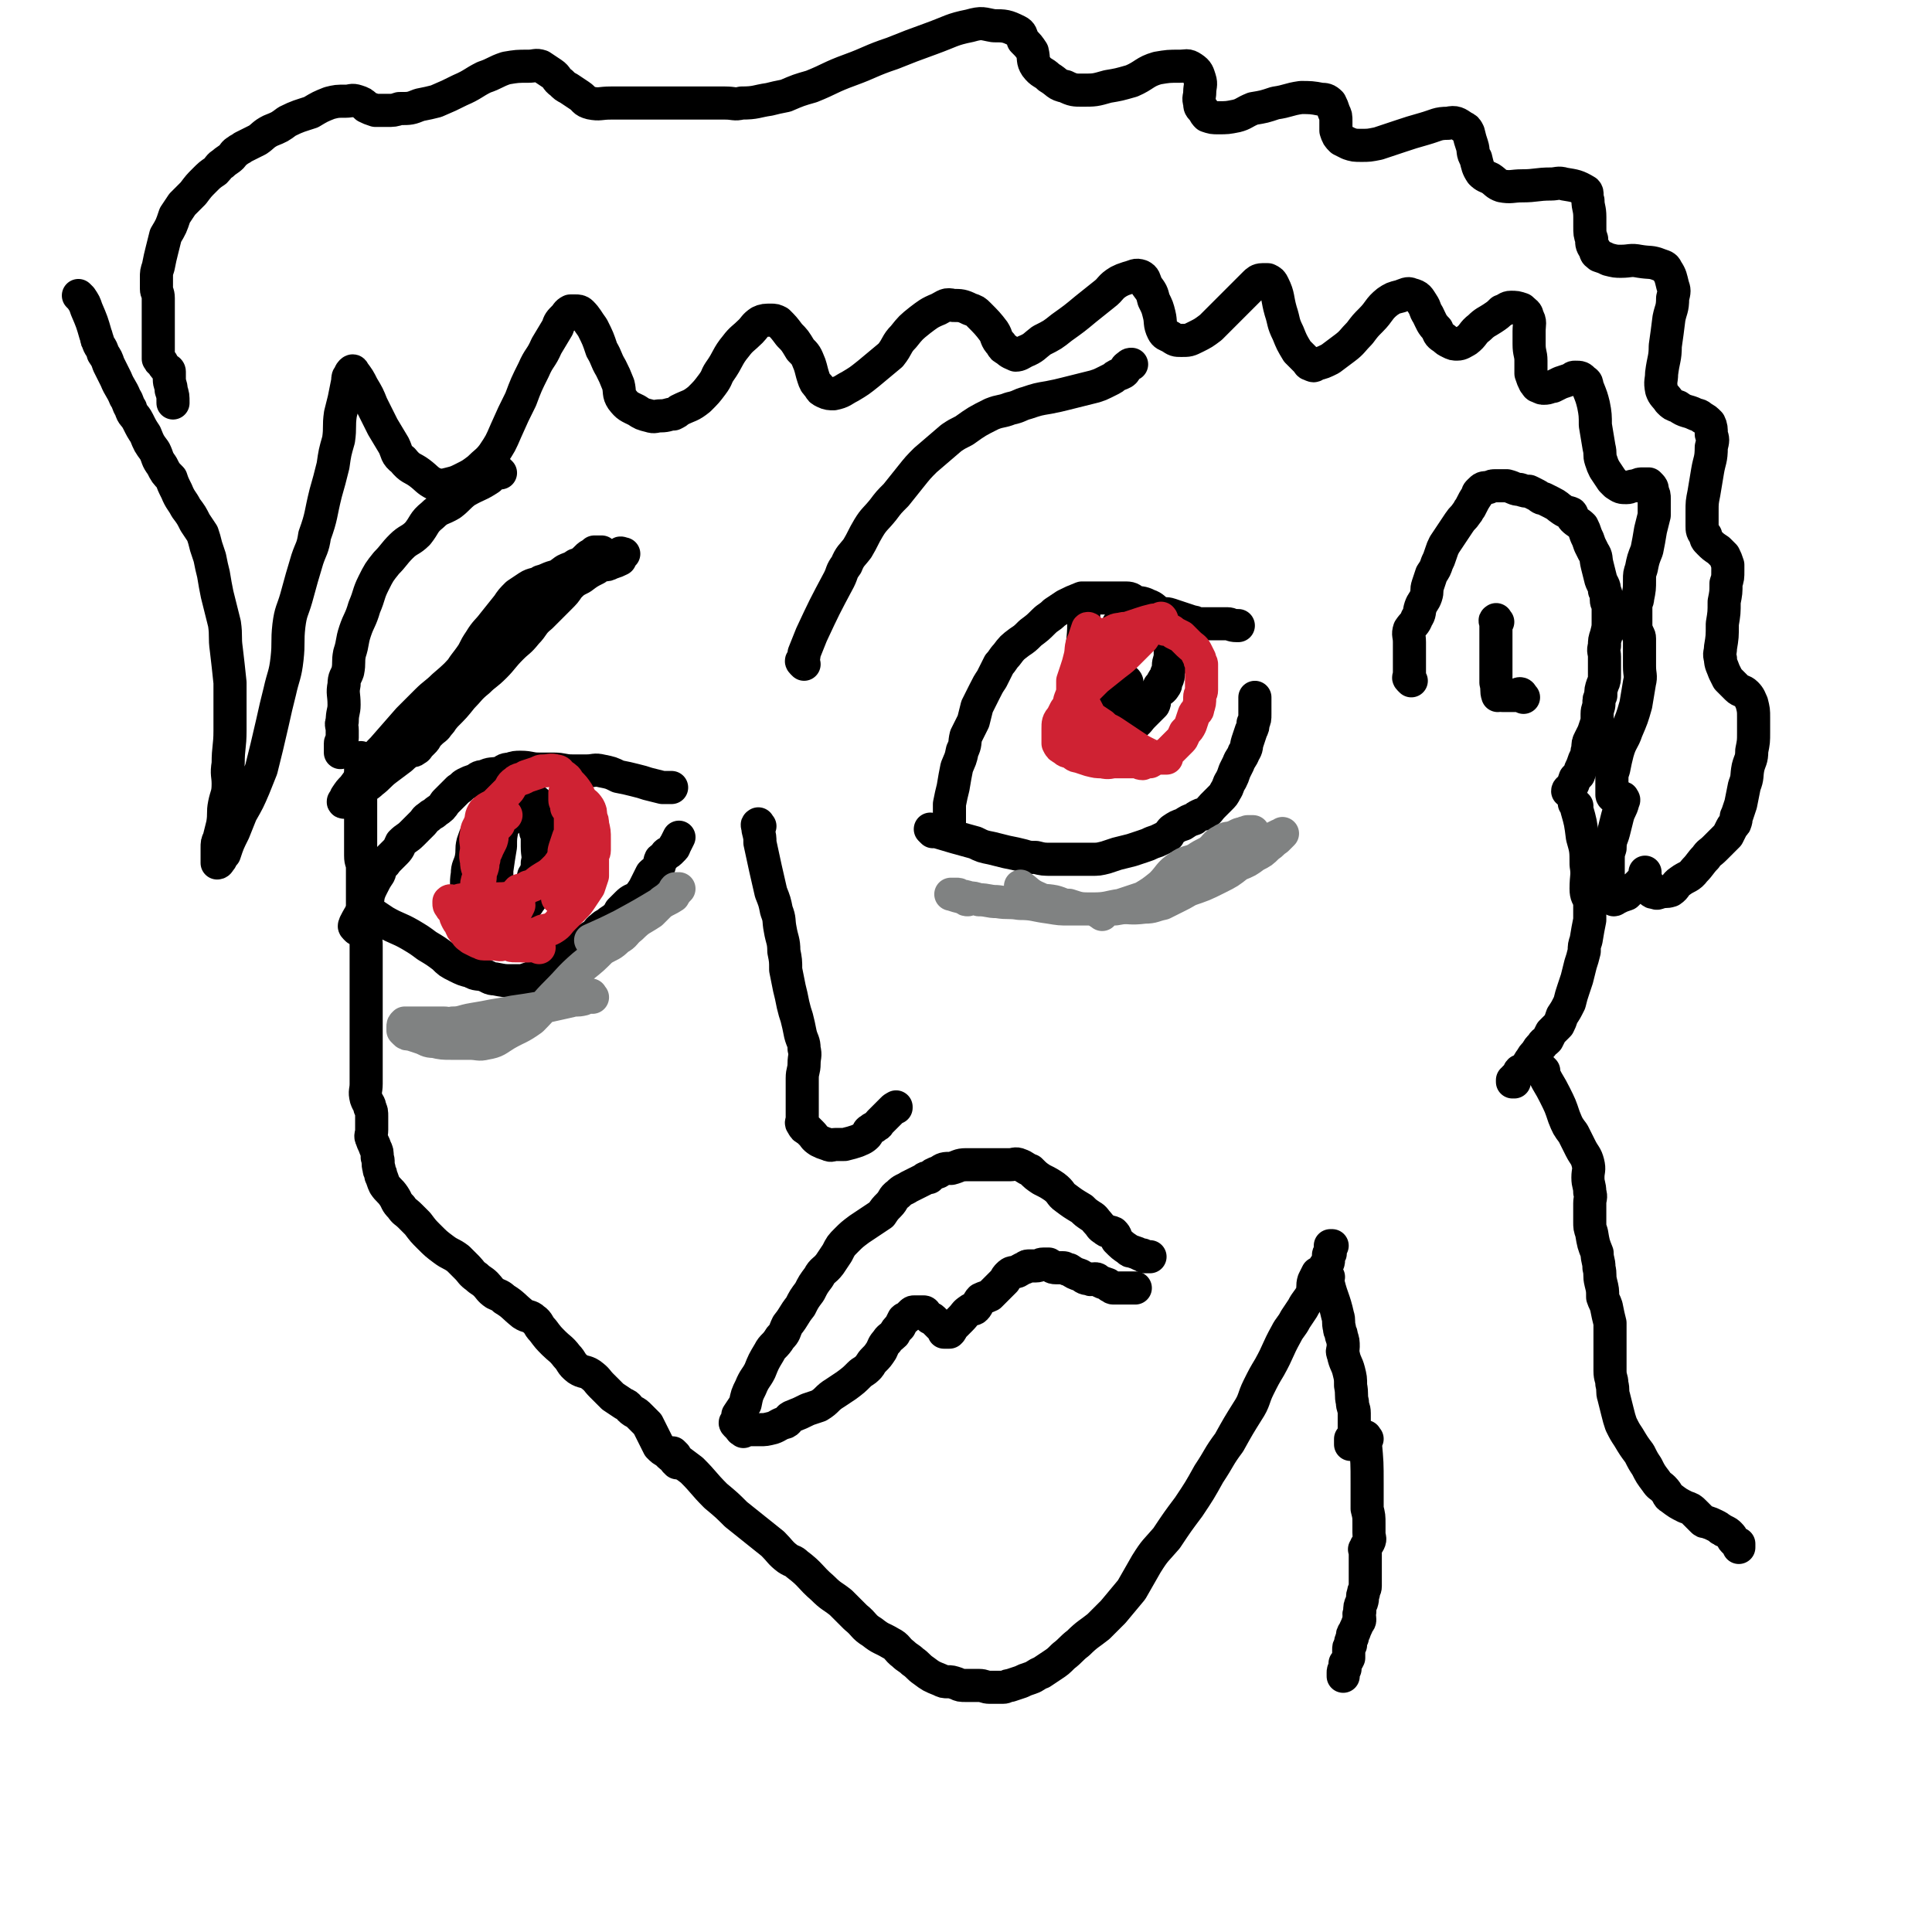
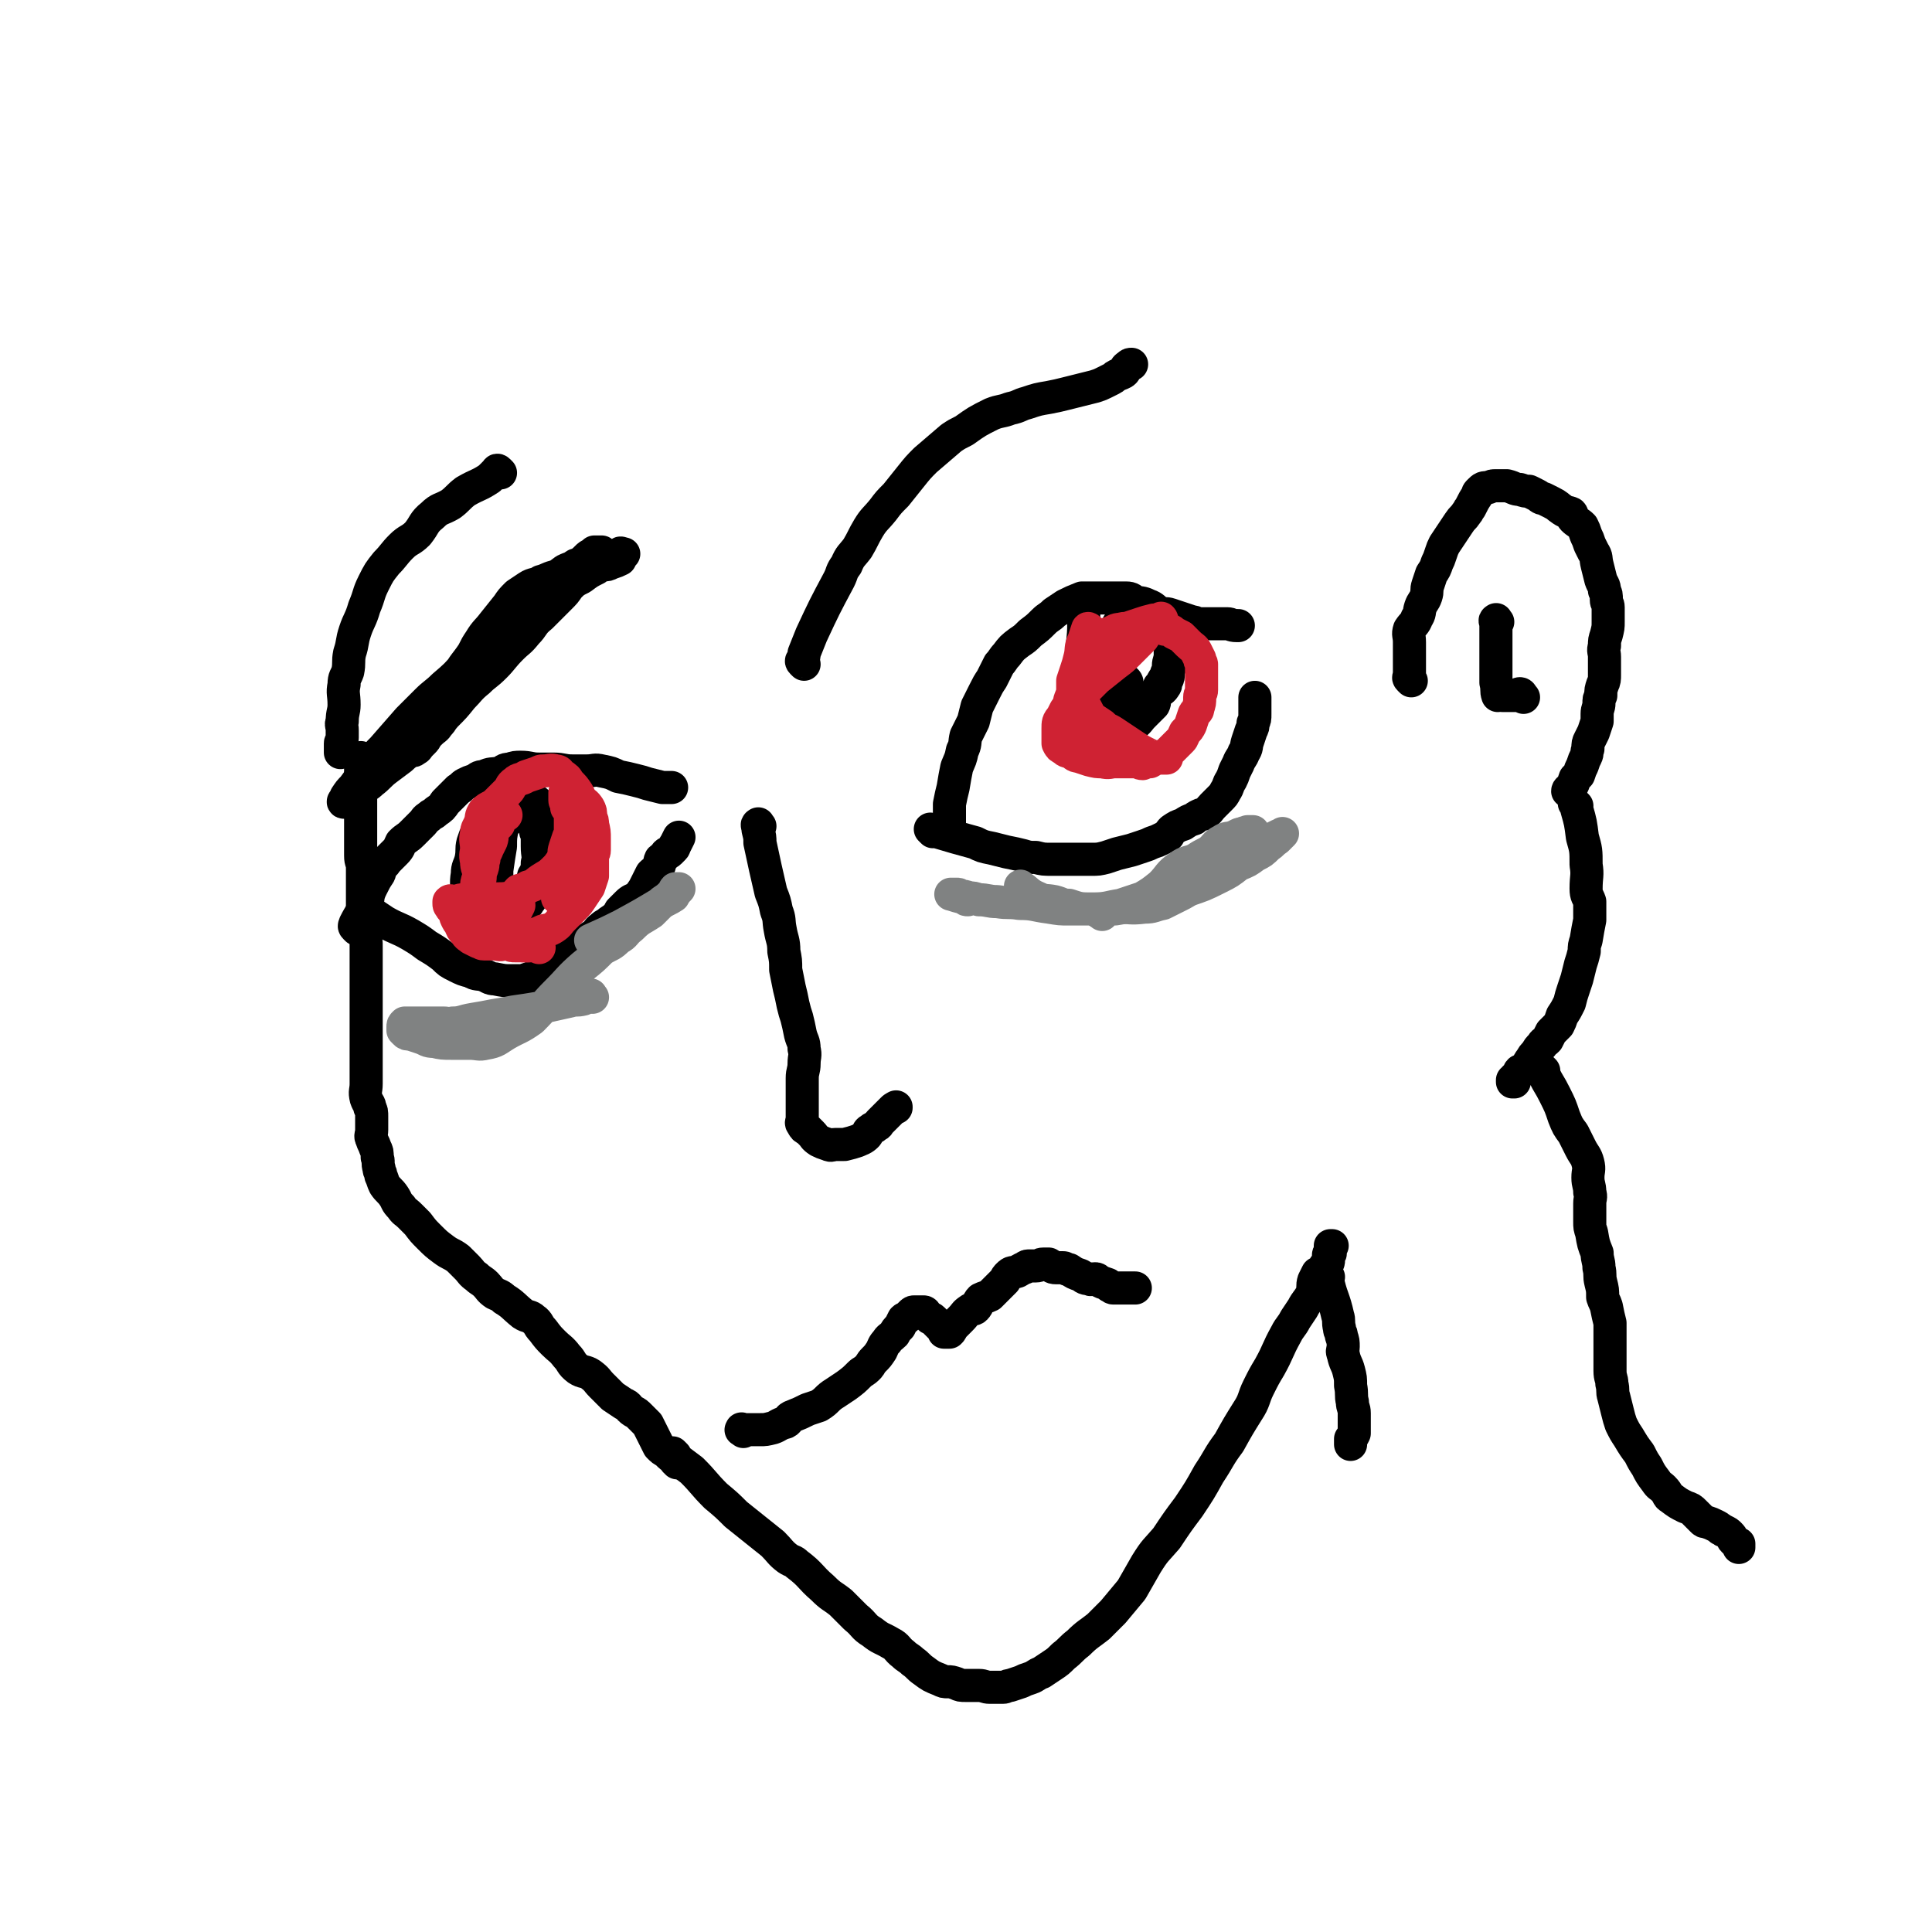
<svg xmlns="http://www.w3.org/2000/svg" viewBox="0 0 1050 1050" version="1.1">
  <g fill="none" stroke="#000000" stroke-width="18" stroke-linecap="round" stroke-linejoin="round">
    <path d="M194,505c-1,-1 -1,-1 -1,-1 -1,-1 0,-1 0,-1 0,-1 0,-1 0,-1 3,-6 4,-6 6,-12 1,-1 1,-1 1,-3 1,-3 1,-3 2,-5 2,-4 2,-4 4,-7 1,-2 0,-2 1,-4 1,-1 2,-1 3,-3 3,-3 3,-3 5,-5 2,-2 2,-3 3,-5 3,-3 3,-2 6,-5 3,-3 3,-3 6,-6 1,-1 1,-2 3,-3 2,-2 2,-1 4,-3 3,-2 3,-2 5,-5 2,-2 2,-2 3,-3 2,-2 2,-2 4,-4 2,-1 2,-2 4,-3 2,-1 2,-1 5,-2 2,-1 2,-2 5,-2 4,-2 4,-1 9,-2 2,-1 2,-2 5,-2 3,-1 3,-1 6,-1 5,0 5,1 10,1 4,0 4,0 8,0 5,0 5,1 10,1 4,0 4,0 8,0 4,0 4,-1 8,0 5,1 5,1 9,3 5,1 5,1 9,2 4,1 4,1 7,2 4,1 4,1 8,2 2,0 2,0 5,0 0,0 0,0 0,0 " />
    <path d="M203,497c-1,-1 -2,-2 -1,-1 0,0 0,0 1,1 3,2 3,2 6,4 7,4 7,3 14,7 5,3 5,3 9,6 5,3 5,3 9,6 3,3 3,3 7,5 4,2 4,2 8,3 3,2 4,1 7,2 3,1 3,2 6,2 5,1 5,1 9,1 3,0 3,0 6,0 3,-1 3,-1 6,-2 2,-2 2,-2 4,-3 1,-1 1,-1 2,-1 3,-2 3,-2 6,-4 2,-2 3,-2 5,-4 2,-1 1,-1 3,-3 1,-1 1,-1 3,-2 2,-1 2,-1 4,-2 3,-2 3,-2 6,-4 2,-1 1,-2 4,-4 1,-1 1,-1 3,-2 2,-2 3,-2 4,-3 2,-2 2,-2 3,-4 2,-2 2,-2 4,-4 2,-2 3,-2 5,-3 2,-2 2,-2 4,-5 1,-2 1,-2 2,-4 1,-2 1,-2 2,-4 2,-2 2,-1 4,-4 1,-1 0,-2 1,-4 1,-1 2,-1 3,-3 1,-1 1,0 2,-1 1,-1 1,-1 2,-2 1,-1 0,-1 1,-2 1,-2 1,-2 2,-4 " />
    <path d="M292,483c-1,-1 -1,-1 -1,-1 -1,-1 0,-1 0,-1 0,-1 0,-1 0,-3 0,-3 0,-3 1,-7 1,-3 0,-3 1,-6 1,-3 2,-3 2,-6 1,-2 0,-2 0,-4 0,-2 1,-2 1,-5 0,-2 0,-2 0,-4 0,-2 1,-2 0,-4 -1,-1 -1,-1 -2,-3 -1,-1 -2,-1 -2,-2 0,-1 0,-1 0,-1 -1,-1 -1,0 -2,-1 -1,0 -1,0 -2,-1 -1,-1 -1,-1 -2,-1 -1,0 -1,0 -2,0 -2,0 -2,0 -4,0 -2,0 -2,0 -4,0 -1,0 -1,1 -3,1 -2,1 -2,1 -4,2 -2,2 -2,2 -4,5 -2,3 -2,3 -3,6 -3,6 -3,5 -5,11 -1,4 0,4 -1,9 -1,4 -2,4 -2,8 -1,6 0,6 0,11 0,4 0,4 1,8 1,2 1,3 2,5 1,2 2,2 3,3 1,1 2,1 3,2 2,0 2,-1 3,-1 2,0 2,0 3,0 3,-1 3,-1 5,-2 3,-2 3,-3 5,-5 2,-2 2,-1 4,-4 2,-3 2,-3 3,-7 2,-4 3,-4 4,-9 2,-3 2,-3 2,-7 1,-4 0,-4 0,-9 0,-2 0,-2 0,-5 0,-2 -1,-2 -1,-4 0,-2 0,-2 -1,-4 -1,-3 -1,-3 -1,-5 -1,-2 0,-2 -1,-4 0,-1 -1,-1 -1,-1 -1,-1 -1,-2 -2,-2 -1,-1 -1,-1 -2,-1 -2,0 -2,0 -3,1 -2,2 -2,2 -2,5 -1,2 0,2 -1,4 -1,3 -3,3 -4,6 -1,5 -1,5 -1,10 -1,6 -1,6 -2,13 0,4 0,4 0,9 1,3 1,3 2,6 1,2 1,2 2,4 1,2 1,2 2,4 1,1 0,1 1,1 1,1 1,0 2,0 2,-1 2,-1 4,-2 2,-2 2,-2 4,-4 1,-2 2,-2 2,-4 2,-3 2,-3 2,-6 1,-2 1,-2 1,-5 0,-3 1,-3 1,-6 0,-3 0,-3 0,-7 0,-3 0,-3 0,-6 0,-2 0,-2 0,-5 0,-2 0,-2 -1,-4 -1,-1 -1,-1 -2,-3 -1,-1 -1,-1 -1,-1 -2,-1 -2,-1 -3,-2 -1,-1 -1,-2 -2,-2 -2,0 -2,0 -3,0 " />
    <path d="M517,452c-1,-1 -1,-1 -1,-1 -1,-1 0,-1 0,-1 0,-2 0,-2 0,-4 0,-5 0,-5 0,-9 1,-5 1,-5 2,-9 1,-6 1,-6 2,-11 2,-5 2,-4 3,-9 2,-4 1,-4 2,-8 2,-4 2,-4 4,-8 1,-4 1,-4 2,-8 2,-4 2,-4 4,-8 2,-4 2,-4 4,-7 2,-4 2,-4 4,-8 2,-2 2,-3 4,-5 3,-4 3,-4 7,-7 3,-2 3,-2 6,-5 4,-3 4,-3 7,-6 3,-3 3,-2 6,-5 3,-2 3,-2 6,-4 4,-2 4,-2 9,-4 2,0 3,0 5,0 3,0 3,0 6,0 4,0 4,0 8,0 2,0 2,0 5,0 3,0 3,1 5,2 3,1 3,0 7,2 3,1 3,2 6,4 3,1 3,0 6,1 3,1 3,1 6,2 3,1 3,1 6,2 2,0 2,1 4,1 3,0 3,0 5,0 3,0 3,0 5,0 3,0 3,0 5,0 2,0 2,1 5,1 0,0 0,0 1,0 0,0 0,0 0,0 " />
    <path d="M507,452c-1,-1 -2,-2 -1,-1 0,0 1,0 3,1 10,3 10,3 21,6 4,2 4,2 9,3 4,1 4,1 8,2 5,1 5,1 9,2 3,1 4,1 7,1 4,1 4,1 9,1 3,0 3,0 7,0 4,0 4,0 8,0 3,0 3,0 6,0 4,0 4,0 8,-1 3,-1 3,-1 6,-2 4,-1 4,-1 8,-2 3,-1 3,-1 6,-2 3,-1 3,-1 5,-2 3,-1 3,-1 5,-2 2,-1 2,-1 4,-2 1,-2 1,-2 2,-3 3,-2 3,-2 6,-3 3,-2 3,-2 6,-3 1,-1 1,-1 3,-2 2,-1 2,0 3,-1 2,-1 2,-2 4,-4 2,-2 2,-2 4,-4 2,-2 2,-2 3,-4 2,-3 1,-3 3,-6 1,-2 1,-2 2,-5 1,-2 1,-2 2,-4 1,-3 2,-3 3,-6 2,-3 1,-3 2,-6 1,-3 1,-3 2,-6 1,-2 1,-2 1,-4 1,-2 1,-2 1,-5 0,-2 0,-2 0,-4 0,-2 0,-2 0,-4 0,0 0,0 0,-1 " />
    <path d="M591,327c-1,-1 -1,-2 -1,-1 -1,0 -1,0 -1,1 0,6 0,6 0,12 0,9 -1,9 -1,18 0,4 1,4 1,9 0,4 0,4 1,7 1,5 1,5 1,9 1,3 0,3 1,6 1,2 1,3 3,5 1,2 1,2 4,4 1,1 2,0 4,1 1,1 1,2 2,2 2,0 2,-1 3,-2 3,-2 3,-1 5,-2 2,-1 2,-1 3,-2 3,-2 3,-3 5,-5 1,-1 1,-1 2,-2 2,-2 2,-2 4,-4 1,-2 0,-2 1,-5 1,-2 1,-2 2,-5 1,-1 1,-1 2,-3 1,-2 2,-1 2,-4 1,-2 1,-2 1,-4 0,-3 1,-3 1,-6 0,-2 0,-2 0,-4 0,-2 0,-2 0,-5 0,-1 0,-1 0,-3 0,-1 0,-1 -1,-2 0,-1 0,-1 -1,-2 -1,-1 -1,-1 -1,-2 -1,-1 -1,-1 -2,-2 -1,-1 -1,-1 -2,-2 -1,-1 -1,-1 -2,-2 -1,0 -1,0 -2,0 -2,0 -2,0 -3,0 -2,0 -2,0 -4,0 -2,0 -2,0 -4,1 -1,1 -1,1 -2,2 -2,2 -2,2 -4,4 -1,1 0,1 -1,3 -1,3 -1,3 -2,5 -1,3 -1,3 -2,6 -2,2 -2,2 -4,5 -1,1 -1,1 -1,4 -1,2 -1,2 -1,4 0,2 1,2 2,4 2,3 2,3 3,6 1,2 1,2 2,4 1,1 2,1 3,2 2,1 2,1 5,2 1,1 1,1 3,1 2,0 2,0 5,-1 1,-1 1,-1 2,-2 2,-1 3,-1 5,-3 1,-1 1,-1 3,-3 1,-1 2,-1 3,-3 1,-1 0,-1 1,-3 1,-2 1,-2 1,-5 1,-3 1,-3 1,-5 1,-2 1,-2 1,-5 0,-2 0,-2 0,-4 0,-2 0,-3 0,-5 0,-2 -1,-2 -1,-4 -1,-1 -1,-1 -1,-3 -1,-1 -1,-1 -2,-2 -1,-1 -1,-2 -2,-2 -1,-1 -1,0 -2,0 -1,0 -1,0 -2,0 -2,0 -2,0 -3,0 -2,0 -2,0 -3,0 -3,1 -3,1 -4,2 -2,1 -1,1 -2,2 -2,3 -3,2 -5,5 -2,2 -2,2 -3,4 -2,4 -1,4 -1,7 -1,2 -1,2 -1,4 0,2 0,2 0,3 0,3 0,3 0,5 0,1 0,1 0,2 0,1 0,2 0,2 0,1 1,0 2,0 0,0 0,0 1,0 0,0 0,0 1,0 2,0 2,0 3,0 1,0 0,-1 0,-1 " />
    <path d="M272,257c-1,-1 -1,-1 -1,-1 -1,-1 -1,0 -1,0 -2,2 -2,2 -4,4 -6,4 -6,3 -13,7 -4,3 -4,4 -8,7 -5,3 -6,2 -10,6 -5,4 -4,5 -8,10 -4,4 -5,3 -9,7 -4,4 -4,5 -8,9 -4,5 -4,5 -7,11 -3,6 -2,6 -5,13 -2,7 -3,7 -5,13 -2,6 -1,6 -3,12 -1,5 0,5 -1,10 -1,3 -2,3 -2,7 -1,5 0,5 0,11 0,4 -1,4 -1,9 -1,2 0,2 0,5 0,2 0,2 0,4 0,2 -1,2 -1,3 0,1 0,1 0,2 0,1 0,1 0,2 0,0 0,0 0,1 " />
    <path d="M437,361c-1,-1 -1,-1 -1,-1 -1,-1 0,-1 0,-1 1,-2 1,-2 1,-4 2,-5 2,-5 4,-10 7,-15 7,-15 15,-30 2,-4 1,-4 4,-8 2,-5 3,-5 6,-9 3,-5 3,-6 6,-11 3,-5 4,-5 8,-10 3,-4 3,-4 7,-8 4,-5 4,-5 8,-10 4,-5 4,-5 8,-9 7,-6 7,-6 14,-12 3,-2 3,-2 7,-4 7,-5 7,-5 15,-9 5,-2 5,-1 10,-3 5,-1 5,-2 9,-3 6,-2 6,-2 12,-3 5,-1 5,-1 9,-2 4,-1 4,-1 8,-2 4,-1 4,-1 8,-2 3,-1 3,-1 5,-2 2,-1 2,-1 4,-2 2,-1 1,-1 3,-2 2,-1 3,-1 4,-2 1,-1 0,-2 2,-3 1,-1 1,-1 2,-1 " />
    <path d="M413,449c-1,-1 -1,-2 -1,-1 -1,0 0,1 0,3 1,4 1,4 1,7 3,14 3,14 6,27 2,5 2,5 3,10 2,5 1,5 2,10 1,6 2,6 2,12 1,5 1,5 1,10 1,5 1,5 2,10 1,4 1,4 2,9 1,4 1,4 2,7 1,4 1,4 2,9 1,4 2,4 2,8 1,4 0,4 0,8 0,4 -1,4 -1,8 0,3 0,3 0,6 0,2 0,2 0,5 0,1 0,1 0,2 0,2 0,2 0,4 0,2 0,2 0,4 0,1 0,1 0,1 0,2 -1,2 0,3 1,2 1,2 3,3 1,1 1,1 2,2 2,2 1,2 4,4 2,1 2,1 5,2 2,1 2,0 4,0 3,0 3,0 5,0 4,-1 4,-1 7,-2 2,-1 3,-1 5,-3 1,-1 0,-2 2,-3 1,-1 2,-1 3,-2 2,-1 1,-1 2,-2 2,-2 2,-2 3,-3 1,-1 1,-1 2,-2 1,-1 1,-1 2,-2 1,-1 1,-1 2,-1 0,-1 0,0 0,0 " />
-     <path d="M401,775c-1,-1 -1,-1 -1,-1 -1,-1 0,-1 0,-1 1,-2 1,-2 1,-4 2,-3 2,-3 4,-6 1,-5 1,-5 3,-9 2,-5 3,-5 5,-9 2,-5 2,-5 5,-10 2,-4 3,-3 6,-8 3,-3 2,-3 4,-7 4,-5 3,-5 7,-10 2,-4 2,-4 5,-8 2,-4 2,-4 5,-8 2,-4 3,-3 6,-7 2,-3 2,-3 4,-6 2,-4 2,-4 5,-7 3,-3 3,-3 7,-6 3,-2 3,-2 6,-4 3,-2 3,-2 6,-4 2,-3 2,-3 4,-5 3,-3 2,-4 5,-6 3,-3 3,-2 6,-4 4,-2 4,-2 8,-4 1,-1 1,-1 3,-1 2,-2 2,-2 5,-3 3,-2 3,-2 7,-2 4,-1 4,-2 8,-2 4,0 4,0 8,0 3,0 3,0 5,0 3,0 3,0 6,0 2,0 2,0 5,0 2,0 3,-1 5,0 3,1 3,2 6,3 3,3 3,3 6,5 4,2 4,2 7,4 4,3 3,4 6,6 4,3 4,3 9,6 2,2 2,2 5,4 2,1 2,2 4,4 1,1 1,2 3,3 2,2 3,1 5,2 2,2 1,2 2,4 3,3 3,3 6,5 1,1 1,1 2,1 3,1 3,1 5,2 1,0 1,0 1,0 1,1 1,1 1,1 1,0 1,0 2,0 0,0 0,0 0,0 1,0 1,0 1,0 " />
    <path d="M404,778c-1,-1 -2,-1 -1,-1 0,-1 0,0 1,0 4,0 4,0 9,0 3,0 3,0 7,-1 3,-1 3,-2 7,-3 2,-1 1,-2 3,-3 5,-2 5,-2 9,-4 3,-1 3,-1 6,-2 5,-3 4,-4 9,-7 3,-2 3,-2 6,-4 4,-3 4,-3 7,-6 2,-2 2,-1 5,-4 1,-1 1,-2 3,-4 2,-2 2,-2 4,-5 1,-2 1,-3 3,-5 1,-2 2,-2 4,-4 1,-2 1,-2 3,-4 1,-2 1,-2 2,-4 1,-1 1,0 2,-1 1,-1 1,-1 2,-2 1,-1 1,-1 2,-1 1,0 1,0 1,0 1,0 1,0 2,0 1,0 2,0 2,0 1,0 1,1 1,1 1,1 1,1 2,2 1,1 1,0 2,1 1,1 1,1 2,2 1,1 1,1 2,2 1,1 1,1 2,2 0,1 0,1 0,1 1,0 1,0 2,0 1,0 1,0 1,0 1,-1 1,-1 1,-2 1,-1 1,-1 2,-2 2,-2 2,-2 3,-3 3,-3 2,-3 5,-5 1,-1 2,0 3,-1 2,-2 1,-3 3,-5 2,-1 3,-1 5,-2 3,-3 3,-3 6,-6 1,-1 1,-1 2,-2 1,-2 1,-2 2,-3 2,-2 2,-1 5,-2 2,-1 1,-1 4,-2 1,-1 1,-1 3,-1 2,0 2,0 3,0 2,0 2,-1 4,-1 1,0 1,0 3,0 2,1 1,2 4,2 2,0 2,0 4,0 1,0 1,1 3,1 3,2 3,2 6,3 2,1 2,2 5,2 1,1 1,0 3,0 1,0 1,0 2,1 2,1 2,1 5,2 1,1 1,1 1,1 1,0 1,1 2,1 1,0 1,0 2,0 1,0 1,0 1,0 1,0 1,0 2,0 0,0 0,0 0,0 1,0 1,0 2,0 1,0 1,0 1,0 1,0 1,0 2,0 1,0 2,0 2,0 " />
    <path d="M367,791c-1,-1 -2,-2 -1,-1 0,0 0,2 2,3 4,3 4,3 8,6 7,7 6,7 13,14 6,5 6,5 11,10 5,4 5,4 10,8 5,4 5,4 10,8 4,4 4,5 8,8 3,2 3,1 5,3 8,6 7,7 14,13 5,5 5,4 10,8 4,4 4,4 8,8 5,4 4,5 9,8 5,4 5,3 10,6 4,2 3,3 7,6 2,2 3,2 5,4 3,2 3,3 6,5 4,3 4,3 9,5 2,1 2,1 4,1 2,0 2,0 5,1 2,1 2,1 5,1 3,0 3,0 7,0 3,0 3,1 6,1 3,0 3,0 7,0 2,0 2,-1 4,-1 3,-1 3,-1 6,-2 2,-1 2,-1 5,-2 3,-1 3,-2 6,-3 3,-2 3,-2 6,-4 3,-2 3,-2 6,-5 4,-3 4,-4 8,-7 5,-5 6,-5 11,-9 4,-4 4,-4 8,-8 5,-6 5,-6 10,-12 4,-7 4,-7 8,-14 5,-8 5,-7 11,-14 6,-9 6,-9 12,-17 6,-9 6,-9 11,-18 6,-9 5,-9 11,-17 5,-9 5,-9 10,-17 4,-6 3,-7 6,-13 3,-6 3,-6 6,-11 5,-9 4,-9 9,-18 2,-4 3,-4 5,-8 2,-3 2,-3 4,-6 2,-4 3,-4 5,-8 1,-3 0,-4 1,-7 1,-2 1,-2 2,-4 2,-1 2,-1 3,-2 1,-2 1,-2 2,-3 1,-1 1,-1 1,-2 0,-1 0,-1 0,-2 0,-1 0,-1 0,-1 0,-1 1,0 1,-1 0,-1 0,-1 0,-1 0,-1 0,-1 0,-1 0,-1 0,-1 0,-2 0,0 0,0 1,0 0,0 0,0 0,0 " />
    <path d="M767,370c-1,-1 -1,-1 -1,-1 -1,-1 0,-1 0,-1 0,-3 0,-3 0,-7 0,-6 0,-6 0,-12 0,-4 -1,-4 0,-7 2,-3 3,-3 4,-6 2,-3 1,-3 2,-6 1,-3 2,-3 3,-6 1,-3 0,-3 1,-6 1,-3 1,-3 2,-6 2,-3 2,-3 3,-6 1,-2 1,-2 2,-5 1,-3 1,-3 2,-5 2,-3 2,-3 4,-6 2,-3 2,-3 4,-6 2,-3 2,-2 4,-5 1,-1 1,-2 2,-3 2,-4 2,-4 4,-7 0,-1 0,-1 1,-2 2,-2 2,-2 5,-2 2,-1 2,-1 4,-1 3,0 3,0 6,0 4,1 4,2 7,2 3,1 3,1 5,1 2,1 2,1 4,2 2,1 2,2 4,2 2,1 2,1 4,2 4,2 3,2 6,4 3,2 3,1 5,2 1,1 0,2 1,3 2,2 3,2 5,4 1,2 1,2 2,5 1,2 1,2 2,5 1,2 1,2 2,4 2,3 1,3 2,7 1,4 1,4 2,8 1,3 2,3 2,6 1,2 1,2 1,5 0,2 1,2 1,4 0,4 0,4 0,8 0,3 0,3 -1,7 -1,3 -1,3 -1,6 -1,3 0,3 0,6 0,3 0,3 0,6 0,2 0,2 0,4 0,2 0,3 -1,5 -1,3 -1,3 -1,6 -1,2 -1,2 -1,4 0,3 -1,3 -1,6 0,2 0,2 0,4 -1,3 -1,3 -2,6 -1,2 -1,2 -2,4 -1,2 -1,2 -1,5 -1,2 0,2 -1,4 -1,2 -1,2 -2,5 -1,2 -1,2 -2,5 -1,1 -1,1 -2,2 -1,3 -1,3 -2,5 -1,1 -2,1 -2,2 " />
    <path d="M814,338c-1,-1 -1,-2 -1,-1 -1,0 0,1 0,2 0,4 0,4 0,8 0,3 0,3 0,6 0,5 0,5 0,11 0,2 0,2 0,5 0,1 0,1 0,2 1,4 0,4 1,7 1,0 1,-1 1,-1 1,1 1,1 2,1 1,0 1,0 1,0 1,0 1,0 2,0 1,0 1,0 2,0 1,0 1,0 2,0 1,0 1,-1 2,-1 1,0 1,1 1,1 1,1 1,1 1,1 " />
    <path d="M197,413c-1,-1 -1,-2 -1,-1 -1,1 0,2 0,5 0,4 0,4 0,9 0,3 0,3 0,6 0,4 0,4 0,7 0,4 0,4 0,7 0,5 0,5 0,10 0,4 0,5 0,9 0,4 1,3 1,7 0,4 0,4 0,7 0,3 0,3 0,6 0,3 0,3 0,6 0,4 0,4 0,9 0,4 1,4 1,8 1,3 1,3 1,7 0,3 0,3 0,6 0,3 0,3 0,6 0,5 0,5 0,10 0,4 0,4 0,7 0,4 0,4 0,7 0,3 0,3 0,6 0,3 0,3 0,6 0,4 0,4 0,7 0,3 0,3 0,6 0,4 0,4 0,7 0,3 0,3 0,6 0,4 -1,4 0,8 1,3 2,3 2,5 1,2 1,2 1,5 0,3 0,3 0,7 0,3 -1,3 0,5 1,3 1,2 2,5 1,2 1,2 1,5 1,2 0,3 1,6 0,2 1,2 1,4 1,2 1,3 2,5 2,3 3,3 5,6 2,3 1,3 4,6 2,3 2,2 5,5 2,2 2,2 4,4 3,4 3,4 6,7 4,4 4,4 8,7 4,3 4,2 8,5 2,2 2,2 5,5 2,2 2,3 5,5 2,2 3,2 5,4 2,2 2,3 5,5 2,1 3,1 5,3 5,3 5,4 10,8 3,2 4,1 6,3 3,2 2,3 5,6 3,4 3,4 6,7 3,3 4,3 7,7 3,3 2,4 6,7 3,2 4,1 7,3 4,3 3,3 6,6 3,3 3,3 6,6 3,2 3,2 6,4 3,1 2,2 5,4 2,1 2,1 4,3 2,2 2,2 4,4 1,2 1,2 2,4 1,2 1,2 2,4 1,2 1,2 2,4 2,2 2,2 4,3 1,1 1,1 2,2 1,1 1,0 2,1 1,1 1,1 2,2 0,0 -1,0 -1,0 0,0 1,0 1,0 0,0 0,1 0,1 " />
    <path d="M722,694c-1,-1 -1,-2 -1,-1 -1,0 0,0 0,1 1,2 0,2 1,4 2,8 3,8 5,17 1,3 0,3 1,7 0,2 1,2 1,4 1,3 1,3 1,6 0,2 -1,2 0,4 1,5 2,5 3,9 1,4 1,4 1,8 1,5 0,5 1,9 0,3 1,3 1,6 0,2 0,2 0,4 0,1 0,1 0,2 0,2 0,2 0,3 0,1 0,1 0,2 -1,2 -1,2 -2,3 0,1 0,1 0,2 0,0 0,0 0,1 " />
    <path d="M857,438c-1,-1 -2,-2 -1,-1 0,0 1,1 1,3 2,7 2,7 3,15 2,7 2,7 2,15 1,6 0,6 0,13 0,4 1,4 2,7 0,5 0,5 0,10 -1,5 -1,5 -2,11 -1,3 -1,3 -1,6 -1,4 -1,4 -2,7 -1,4 -1,4 -2,8 -1,3 -1,3 -2,6 -1,3 -1,3 -2,7 -2,4 -2,4 -4,7 -1,3 -1,3 -2,5 -2,2 -2,2 -4,4 -1,2 -1,2 -2,4 -2,2 -2,1 -3,3 -2,2 -2,2 -3,4 -2,2 -2,2 -3,4 -1,1 -1,1 -1,2 -1,2 -1,1 -2,2 -1,1 -1,1 -2,2 0,0 -1,0 -1,0 -1,1 0,1 -1,2 -1,1 -1,1 -2,2 0,1 0,1 0,2 0,0 -1,-1 -1,-1 0,0 0,1 0,1 " />
-     <path d="M743,782c-1,-1 -1,-2 -1,-1 -1,0 0,1 0,3 1,11 1,11 1,22 0,2 0,2 0,3 0,3 0,3 0,6 0,2 0,2 0,5 1,4 1,4 1,8 0,2 0,2 0,5 0,3 1,3 0,5 -1,2 -2,2 -2,4 -1,0 0,0 0,1 0,0 0,0 0,1 0,1 0,1 0,2 0,1 0,1 0,2 0,2 0,2 0,4 0,2 0,2 0,3 0,2 0,2 0,4 0,1 0,1 0,3 0,2 -1,2 -1,4 -1,2 0,2 -1,5 -1,2 -1,2 -1,5 -1,2 0,2 0,4 0,1 0,1 -1,2 -1,3 -1,2 -2,5 -1,1 -1,1 -1,3 -1,2 -1,2 -1,4 -1,1 -1,1 -1,3 0,2 0,2 0,4 -1,2 -1,2 -2,3 0,2 0,2 0,3 -1,1 -1,1 -1,2 0,1 0,2 0,2 " />
    <path d="M839,582c-1,-1 -2,-2 -1,-1 0,0 0,1 1,3 3,6 3,5 6,11 3,6 3,6 5,12 2,5 2,5 5,9 2,4 2,4 4,8 2,4 3,4 4,8 1,4 0,4 0,8 0,4 1,4 1,8 1,3 0,3 0,6 0,5 0,5 0,10 0,3 0,3 1,6 1,6 1,6 3,11 0,4 1,4 1,8 1,4 0,4 1,8 1,4 1,4 1,8 1,3 1,2 2,5 1,5 1,5 2,9 0,3 0,3 0,6 0,2 0,2 0,5 0,4 0,4 0,7 0,4 0,4 0,8 0,4 1,4 1,7 1,4 0,4 1,7 1,4 1,4 2,8 1,4 1,4 2,7 2,4 2,4 4,7 3,5 3,5 6,9 2,4 2,4 4,7 2,4 2,4 5,8 2,3 2,2 4,4 3,3 2,4 4,5 4,3 4,3 8,5 3,1 3,1 5,3 2,2 2,2 4,4 1,1 1,1 2,1 3,1 3,1 5,2 2,1 2,1 3,2 1,0 1,1 2,1 2,1 2,1 3,2 2,2 1,2 2,3 1,1 1,1 2,2 0,0 0,0 1,1 0,0 0,-1 0,-1 0,0 0,1 0,1 0,1 0,1 0,1 " />
-     <path d="M44,162c-1,-1 -2,-2 -1,-1 0,0 0,0 1,1 2,3 2,3 3,6 3,7 3,7 5,14 1,2 0,2 1,3 1,4 2,3 3,7 2,3 2,3 3,6 2,4 2,4 4,8 2,5 3,5 5,10 2,3 1,3 3,6 1,4 2,3 4,7 2,4 2,4 4,7 2,5 2,5 5,9 2,4 1,4 4,8 2,4 2,4 5,7 1,3 1,3 3,7 2,5 3,5 5,9 3,4 3,4 5,8 2,3 2,3 4,6 1,3 1,3 2,7 1,3 1,3 2,6 1,5 1,5 2,9 1,6 1,6 2,11 2,8 2,8 4,16 1,7 0,7 1,14 1,9 1,8 2,18 0,13 0,13 0,26 0,9 -1,9 -1,18 -1,6 0,6 0,11 0,6 -1,6 -2,11 -1,5 0,5 -1,11 -1,4 -1,4 -2,8 -1,2 -1,2 -1,5 0,2 0,2 0,4 0,1 0,1 0,3 0,0 0,1 0,1 1,0 1,-1 2,-2 1,-2 1,-2 2,-3 2,-6 2,-6 5,-12 2,-5 2,-5 4,-10 4,-7 4,-7 7,-14 2,-5 2,-5 4,-10 3,-12 3,-12 6,-25 2,-9 2,-9 4,-17 2,-9 3,-9 4,-18 1,-9 0,-9 1,-18 1,-8 2,-8 4,-15 3,-11 3,-11 6,-21 2,-6 3,-6 4,-13 4,-11 3,-11 6,-23 2,-7 2,-7 4,-15 1,-7 1,-7 3,-14 1,-7 0,-7 1,-14 1,-4 1,-4 2,-8 1,-5 1,-5 2,-10 0,-2 0,-2 1,-3 0,-1 1,-2 1,-2 1,-1 1,0 1,0 3,4 3,4 5,8 3,5 3,5 5,10 3,6 3,6 6,12 3,5 3,5 6,10 2,4 1,5 5,8 4,5 5,4 9,7 4,3 4,4 8,6 4,1 4,1 8,0 4,-1 4,-1 8,-3 4,-2 4,-2 8,-5 4,-4 5,-4 8,-8 4,-6 4,-6 7,-13 4,-9 4,-9 8,-17 3,-8 3,-8 7,-16 3,-7 4,-6 7,-13 3,-5 3,-5 6,-10 1,-3 1,-3 4,-6 1,-1 1,-2 3,-3 1,0 1,0 3,0 1,0 2,0 3,1 3,3 3,4 6,8 3,6 3,6 5,12 3,5 2,5 5,10 2,4 2,4 4,9 1,4 0,5 2,8 3,4 4,4 8,6 3,2 3,2 7,3 3,1 3,0 6,0 4,0 4,-1 7,-1 2,-1 2,-1 3,-2 6,-3 6,-2 11,-6 4,-4 4,-4 7,-8 3,-4 2,-4 4,-7 5,-7 4,-8 9,-14 3,-4 4,-4 8,-8 2,-2 2,-3 5,-5 2,-1 3,-1 6,-1 2,0 2,0 4,1 3,3 3,3 6,7 3,3 3,3 6,8 3,3 3,3 5,8 1,3 1,4 2,7 1,3 1,3 3,5 1,2 1,2 3,3 2,1 3,1 5,1 5,-1 5,-2 9,-4 5,-3 5,-3 10,-7 6,-5 6,-5 12,-10 4,-5 3,-6 7,-10 4,-5 4,-5 9,-9 4,-3 5,-4 10,-6 4,-2 4,-3 8,-2 4,0 5,0 9,2 3,1 3,1 5,3 4,4 5,5 8,9 2,3 1,4 4,7 1,2 1,2 3,3 2,2 3,2 5,3 2,0 3,-1 5,-2 5,-2 5,-3 9,-6 6,-3 6,-3 11,-7 7,-5 7,-5 13,-10 5,-4 5,-4 10,-8 4,-3 3,-4 8,-7 2,-1 2,-1 5,-2 4,-1 4,-2 7,-1 2,1 2,2 3,5 3,4 3,4 4,8 2,4 2,4 3,8 1,4 0,5 2,9 1,2 2,2 4,3 3,2 3,2 6,2 4,0 4,0 8,-2 4,-2 4,-2 8,-5 4,-4 4,-4 7,-7 4,-4 4,-4 8,-8 2,-2 2,-2 5,-5 2,-2 2,-2 4,-4 1,-1 2,-2 4,-2 1,0 1,0 3,0 2,1 2,1 3,3 3,6 2,7 4,14 2,6 1,6 4,12 2,5 2,5 5,10 2,2 2,2 5,5 1,1 1,2 2,2 2,1 2,1 3,0 4,-1 4,-1 8,-3 4,-3 4,-3 8,-6 4,-3 4,-4 8,-8 3,-4 3,-4 6,-7 5,-5 4,-6 9,-10 3,-2 3,-2 7,-3 3,-1 4,-2 6,-1 4,1 4,2 6,5 2,3 1,3 3,6 2,4 2,5 5,8 1,3 1,3 4,5 1,1 1,1 3,2 2,1 2,1 4,1 2,0 3,-1 5,-2 4,-3 3,-4 7,-7 3,-3 4,-3 7,-5 3,-2 3,-2 5,-4 3,-1 3,-2 5,-2 3,0 3,0 6,1 2,2 3,2 3,4 2,3 1,4 1,8 0,3 0,3 0,7 0,5 1,5 1,9 0,3 0,4 0,7 1,3 1,3 2,5 1,1 1,2 2,2 2,1 2,1 3,1 3,0 3,-1 5,-1 2,-1 2,-1 4,-2 3,-1 3,-1 6,-2 1,-1 1,-1 2,-1 3,0 3,0 5,2 2,1 1,2 2,4 2,5 2,5 3,9 1,5 1,6 1,11 1,6 1,6 2,12 1,4 0,4 1,7 1,3 1,3 2,5 2,3 2,3 4,6 1,1 1,1 2,2 3,2 3,2 6,2 2,0 2,-1 5,-1 2,-1 2,-1 4,-1 1,0 2,0 3,0 2,2 2,2 2,4 1,2 1,2 1,4 0,5 0,5 0,9 -1,4 -1,4 -2,8 -1,6 -1,6 -2,11 -2,5 -2,5 -3,10 -1,3 -1,3 -1,6 0,5 0,5 -1,10 0,2 -1,2 -1,5 0,2 0,2 0,4 0,3 0,3 0,5 0,3 0,3 1,5 0,1 1,1 1,3 0,4 0,4 0,8 0,3 0,3 0,7 0,5 1,5 0,9 -1,6 -1,6 -2,12 -2,7 -2,7 -5,14 -2,6 -3,5 -5,12 -1,4 -1,4 -2,9 -1,3 -1,3 -1,6 0,3 0,3 0,6 0,1 0,1 0,2 0,1 1,1 2,2 0,0 0,0 1,0 0,0 0,0 1,0 1,0 2,-1 2,0 1,1 0,1 0,2 -1,4 -2,4 -3,8 -1,4 -1,4 -2,8 -1,4 -2,4 -2,9 -1,3 -1,3 -1,7 0,4 0,4 0,8 0,3 0,3 0,6 0,1 0,1 1,2 1,2 1,2 2,3 0,1 0,1 0,2 1,0 1,-1 2,-1 2,-1 2,-1 5,-2 2,-2 2,-2 5,-4 1,-1 1,-1 3,-3 1,-1 1,-1 2,-3 0,-1 0,-2 0,-2 0,0 0,1 0,2 0,2 0,2 1,3 1,3 1,3 2,5 1,1 1,1 2,1 2,1 2,0 3,0 3,-1 3,0 6,-1 3,-2 2,-3 5,-5 4,-3 5,-2 8,-6 3,-3 3,-4 6,-7 2,-3 2,-2 5,-5 3,-3 3,-3 6,-6 0,0 0,0 1,-1 1,-2 1,-2 2,-4 1,-2 2,-2 2,-3 1,-2 0,-3 1,-4 1,-3 1,-3 2,-6 1,-5 1,-5 2,-10 2,-5 1,-5 2,-10 1,-4 2,-4 2,-9 1,-5 1,-5 1,-10 0,-4 0,-4 0,-8 0,-4 0,-4 -1,-8 -1,-2 -1,-3 -3,-5 -2,-2 -3,-1 -5,-3 -2,-2 -2,-2 -5,-5 -1,-2 -1,-2 -2,-4 -1,-3 -2,-4 -2,-7 -1,-3 0,-3 0,-6 1,-6 1,-6 1,-13 1,-6 1,-6 1,-12 1,-5 1,-5 1,-10 1,-3 1,-3 1,-7 0,-2 0,-2 0,-3 -1,-3 -1,-3 -2,-5 -2,-2 -2,-2 -3,-3 -3,-2 -3,-2 -5,-4 -2,-2 -2,-2 -2,-4 -2,-2 -2,-3 -2,-5 0,-4 0,-4 0,-8 0,-5 0,-5 1,-10 1,-6 1,-6 2,-12 1,-6 2,-6 2,-13 1,-4 1,-4 0,-7 0,-3 0,-4 -1,-6 -2,-2 -2,-2 -4,-3 -2,-2 -2,-1 -4,-2 -4,-2 -5,-1 -9,-4 -3,-1 -3,-1 -5,-3 -2,-3 -3,-3 -4,-6 -1,-5 0,-5 0,-9 1,-8 2,-8 2,-15 1,-7 1,-7 2,-15 1,-5 2,-5 2,-11 1,-4 1,-4 0,-7 -1,-4 -1,-5 -3,-8 -1,-2 -1,-2 -4,-3 -5,-2 -5,-1 -11,-2 -5,-1 -5,0 -10,0 -3,0 -3,0 -7,-1 -2,-1 -2,-1 -5,-2 -1,-1 -2,-1 -2,-3 -2,-3 -2,-3 -2,-6 -1,-3 -1,-3 -1,-7 0,-3 0,-3 0,-5 0,-5 -1,-5 -1,-9 -1,-3 0,-4 -1,-5 -5,-3 -6,-3 -12,-4 -3,-1 -4,0 -7,0 -8,0 -8,1 -16,1 -5,0 -6,1 -11,0 -3,-1 -3,-2 -6,-4 -2,-1 -3,-1 -5,-3 -2,-3 -2,-4 -3,-8 -2,-3 -1,-4 -2,-7 -1,-3 -1,-3 -2,-7 -1,-2 -1,-2 -3,-3 -3,-2 -4,-3 -8,-2 -6,0 -6,1 -13,3 -7,2 -7,2 -13,4 -6,2 -6,2 -12,4 -5,1 -5,1 -9,1 -4,0 -4,0 -7,-1 -2,-1 -2,-1 -4,-2 -2,-2 -2,-2 -3,-5 0,-2 0,-3 0,-5 0,-3 0,-3 -1,-5 -1,-3 -1,-3 -2,-5 -2,-2 -3,-2 -5,-2 -5,-1 -6,-1 -11,-1 -7,1 -7,2 -14,3 -6,2 -6,2 -12,3 -5,2 -5,3 -9,4 -5,1 -5,1 -10,1 -3,0 -3,0 -6,-1 -1,-1 -1,-1 -2,-3 -2,-2 -2,-2 -2,-4 -1,-3 0,-3 0,-6 0,-3 1,-4 0,-7 -1,-3 -1,-4 -4,-6 -3,-2 -3,-1 -7,-1 -6,0 -6,0 -12,1 -7,2 -7,4 -14,7 -7,2 -7,2 -13,3 -7,2 -7,2 -14,2 -4,0 -5,0 -9,-2 -5,-1 -4,-2 -9,-5 -3,-3 -4,-2 -7,-6 -2,-3 -1,-4 -2,-8 -2,-3 -2,-3 -5,-6 -1,-3 -1,-4 -3,-5 -6,-3 -7,-3 -13,-3 -6,-1 -6,-2 -13,0 -10,2 -10,3 -21,7 -11,4 -11,4 -21,8 -12,4 -12,5 -23,9 -11,4 -11,5 -21,9 -7,2 -7,2 -14,5 -5,1 -5,1 -9,2 -7,1 -7,2 -15,2 -4,1 -4,0 -9,0 -5,0 -5,0 -10,0 -5,0 -5,0 -11,0 -4,0 -4,0 -9,0 -6,0 -6,0 -13,0 -5,0 -5,0 -11,0 -4,0 -4,0 -8,0 -6,0 -6,1 -11,0 -4,-1 -3,-2 -6,-4 -3,-2 -3,-2 -6,-4 -2,-1 -2,-1 -4,-3 -3,-2 -2,-3 -5,-5 -3,-2 -3,-2 -6,-4 -3,-1 -3,0 -7,0 -6,0 -6,0 -12,1 -6,2 -6,3 -12,5 -6,3 -6,4 -13,7 -6,3 -6,3 -13,6 -4,1 -4,1 -9,2 -5,2 -5,2 -11,2 -3,1 -3,1 -7,1 -3,0 -3,0 -6,0 -3,-1 -3,-1 -5,-2 -2,-2 -2,-2 -5,-3 -3,-1 -3,0 -6,0 -5,0 -5,0 -9,1 -5,2 -5,2 -10,5 -6,2 -7,2 -13,5 -4,3 -4,3 -9,5 -4,2 -4,3 -7,5 -4,2 -4,2 -8,4 -1,1 -2,1 -3,2 -2,1 -2,2 -3,3 -2,2 -3,2 -5,4 -2,1 -2,2 -4,4 -3,2 -3,2 -6,5 -3,3 -3,3 -6,7 -3,3 -3,3 -6,6 -2,3 -2,3 -4,6 -2,6 -2,6 -5,11 -1,4 -1,4 -2,8 -1,4 -1,4 -2,9 -1,3 -1,3 -1,6 0,3 0,3 0,6 0,2 1,2 1,5 0,2 0,2 0,4 0,2 0,2 0,4 0,3 0,3 0,6 0,3 0,3 0,6 0,2 0,2 0,5 0,1 0,1 0,3 0,1 0,1 0,2 0,2 0,2 0,3 1,2 1,1 2,2 1,2 1,2 2,3 1,1 2,1 2,2 0,1 0,1 0,2 0,1 0,1 0,2 0,3 1,3 1,6 1,3 1,3 1,7 " />
    <path d="M243,382c-1,-1 -1,-1 -1,-1 -1,-1 0,-1 0,-1 1,-2 1,-2 2,-4 2,-4 2,-4 5,-9 3,-6 4,-6 8,-12 2,-4 2,-4 4,-7 3,-5 4,-5 7,-9 4,-5 4,-5 8,-10 2,-3 2,-3 5,-6 3,-2 3,-2 6,-4 3,-2 4,-1 7,-3 4,-1 4,-2 9,-3 2,-1 2,-1 4,-2 3,-2 3,-2 6,-4 3,-1 3,0 6,-1 2,-1 2,-2 4,-2 4,-1 4,-1 7,-1 2,0 2,0 4,0 1,0 1,1 2,0 1,-1 0,-2 1,-2 0,-1 1,0 2,0 0,0 0,0 0,0 -1,1 -2,1 -2,1 -1,1 0,1 0,2 -2,1 -2,1 -5,2 -2,1 -2,1 -4,1 -2,1 -2,0 -4,2 -4,2 -4,2 -8,5 -4,2 -4,2 -7,5 -3,2 -2,2 -4,4 -3,3 -3,3 -6,5 -4,3 -4,2 -7,5 -3,3 -3,3 -6,6 -3,4 -3,4 -6,8 -3,3 -3,3 -5,6 -3,4 -4,3 -7,6 -4,3 -4,3 -8,6 -2,3 -2,3 -4,6 -1,1 -1,1 -3,3 -4,4 -4,3 -8,8 -2,2 -1,3 -3,5 -2,4 -1,4 -4,7 -1,2 -2,2 -4,4 -1,1 -1,1 -2,2 -1,2 -1,2 -2,3 -1,1 -1,1 -2,2 -1,1 -1,2 -2,2 -1,1 -1,1 -2,1 -1,0 -1,0 -2,0 -1,0 -1,0 -1,0 -1,0 0,0 0,-1 0,-1 0,-1 0,-2 0,-2 0,-2 1,-3 3,-5 3,-5 6,-10 3,-3 2,-4 5,-7 4,-5 4,-5 9,-10 4,-5 4,-5 9,-10 4,-4 4,-4 8,-8 4,-6 4,-7 9,-13 5,-6 5,-6 10,-12 4,-4 4,-5 8,-8 6,-5 6,-4 13,-8 4,-3 4,-3 8,-6 4,-2 4,-1 7,-3 3,-2 3,-2 5,-4 1,-1 1,-1 3,-2 1,-1 1,-1 1,-1 1,0 1,0 2,0 1,0 1,0 2,0 0,0 -1,0 -1,1 -1,1 -1,1 -2,2 -2,2 -2,2 -4,4 -2,3 -3,3 -5,5 -3,4 -3,4 -6,7 -2,3 -2,3 -5,6 -5,5 -5,5 -10,10 -5,4 -4,5 -8,9 -4,5 -4,4 -8,8 -5,5 -5,6 -9,10 -5,5 -5,4 -9,8 -5,4 -5,5 -9,9 -4,5 -4,5 -9,10 -4,5 -4,4 -9,9 -3,4 -3,4 -7,7 -3,4 -4,3 -8,7 -4,3 -4,3 -8,6 -4,3 -4,4 -8,7 -2,2 -3,2 -5,4 -2,2 -2,2 -4,4 -2,1 -2,1 -4,2 -1,1 -1,1 -1,1 -1,0 -1,0 -1,0 -1,0 0,-1 0,-1 1,-1 1,-1 1,-2 2,-3 2,-3 4,-5 3,-4 3,-4 5,-8 3,-3 3,-3 5,-6 3,-4 3,-4 6,-7 7,-8 7,-8 14,-16 5,-5 5,-5 10,-10 4,-4 5,-4 9,-8 7,-6 7,-6 13,-13 6,-7 6,-7 12,-14 5,-6 5,-6 11,-12 5,-5 6,-5 11,-9 6,-5 7,-5 13,-9 4,-3 4,-3 8,-5 2,-2 2,-1 5,-2 3,-1 3,-1 5,-2 2,-1 2,-1 4,-1 0,0 0,0 0,0 0,1 -1,1 -2,1 -3,3 -3,2 -6,5 -6,5 -5,6 -11,11 -11,11 -11,10 -23,21 " />
  </g>
  <g fill="none" stroke="#CF2233" stroke-width="18" stroke-linecap="round" stroke-linejoin="round">
    <path d="M293,515c-1,-1 -1,-1 -1,-1 -1,-1 -1,0 -1,0 -1,0 -1,0 -2,0 -2,0 -2,0 -3,0 -1,0 -1,0 -2,0 -2,-1 -2,-1 -4,-2 -2,-1 -1,-2 -2,-2 -1,-1 -1,0 -1,0 -1,0 0,0 0,-1 0,-1 0,-1 0,-2 0,-3 0,-3 0,-5 1,-3 2,-3 3,-6 1,-2 1,-2 2,-4 " />
    <path d="M593,343c-1,-1 -1,-1 -1,-1 -1,-1 -1,0 -1,0 -1,3 -1,3 -2,6 -2,4 -1,5 -2,9 -1,4 -1,4 -2,7 -1,3 -1,3 -2,6 0,3 0,3 0,6 -1,4 -2,4 -2,8 0,3 0,3 0,6 0,3 0,3 1,6 1,2 2,2 3,4 2,2 2,2 4,4 1,2 1,2 3,3 3,3 3,3 6,5 3,1 3,1 7,1 3,1 3,1 5,1 2,0 2,0 4,0 2,0 2,0 4,0 1,0 1,1 3,1 2,-1 2,-1 4,-1 2,-1 2,-2 3,-2 1,0 1,0 2,0 1,0 1,0 1,0 1,0 1,0 1,0 1,0 2,0 2,0 -1,0 -2,0 -3,0 -1,0 -1,0 -2,0 -2,-1 -2,0 -3,-1 -2,-1 -2,-1 -4,-2 -2,-1 -2,-1 -5,-3 -3,-2 -3,-2 -6,-4 -3,-2 -3,-2 -6,-4 -3,-2 -3,-1 -6,-4 -3,-2 -3,-2 -6,-4 -2,-3 -2,-4 -4,-7 -1,-2 -1,-2 -2,-4 -1,-3 -1,-3 -1,-7 0,-2 0,-2 0,-4 0,-2 0,-2 0,-4 1,-3 1,-3 2,-6 2,-3 2,-3 4,-6 2,-2 2,-3 5,-5 3,-2 3,-1 6,-3 3,-1 3,-2 6,-2 3,-1 3,0 5,-1 3,-1 3,-1 6,-2 3,-1 3,-1 7,-2 1,0 1,0 2,0 1,0 2,0 2,0 1,0 0,-1 0,-1 -3,2 -4,2 -6,5 -2,3 -2,3 -4,6 -4,4 -4,4 -8,8 -3,3 -3,3 -7,6 -5,4 -5,4 -10,8 -3,3 -3,3 -6,6 -3,3 -3,3 -6,6 -2,2 -3,2 -5,5 -1,2 -1,2 -2,4 -2,2 -2,3 -2,6 0,1 0,1 0,2 0,2 0,2 0,4 0,1 0,1 0,2 1,2 1,2 3,3 2,2 2,1 4,2 2,1 2,2 4,2 3,1 3,1 6,2 4,1 4,1 7,1 4,1 4,0 7,0 4,0 4,0 8,0 3,0 3,-1 6,-1 2,0 2,0 4,0 3,-1 4,-1 7,-2 3,-1 3,-1 5,-3 3,-3 3,-3 6,-6 1,-1 1,-2 2,-4 2,-2 2,-2 3,-4 1,-3 1,-3 2,-6 1,-2 2,-1 2,-3 1,-3 1,-3 1,-6 0,-2 1,-2 1,-4 0,-3 0,-3 0,-6 0,-2 0,-2 0,-5 0,-1 0,-1 0,-3 0,-1 -1,-1 -1,-3 -1,-2 -1,-2 -2,-4 -1,-2 -2,-2 -4,-4 -2,-2 -2,-2 -4,-4 -2,-1 -2,-1 -4,-2 -1,-1 -1,-1 -3,-2 -1,0 -1,0 -2,0 " />
    <path d="M275,443c-1,-1 -1,-1 -1,-1 -1,-1 -1,0 -1,0 -1,3 -1,3 -2,6 -2,2 -2,2 -3,4 -1,2 0,2 -1,5 -1,2 -1,2 -2,4 -1,3 -2,3 -2,6 -1,2 0,2 -1,5 -1,3 -1,2 -2,5 -1,3 -1,3 -1,6 0,2 0,2 0,4 0,2 0,2 0,5 0,2 0,2 1,4 1,2 1,2 2,3 1,2 1,3 2,4 2,3 2,3 4,5 1,2 1,2 4,4 2,1 2,1 5,1 1,1 1,1 3,1 2,0 2,0 4,0 1,0 1,0 1,0 1,0 2,0 2,0 1,0 0,-1 0,-1 -1,0 -1,0 -2,0 -1,0 -1,0 -1,0 -2,-1 -3,0 -4,-2 -2,-1 -2,-2 -3,-4 -2,-2 -2,-2 -3,-4 -2,-3 -2,-3 -5,-7 -2,-3 -2,-3 -3,-6 -3,-3 -3,-3 -5,-7 -1,-4 0,-4 0,-7 -1,-4 -2,-4 -2,-8 -1,-4 0,-4 0,-7 0,-4 -1,-4 0,-8 0,-3 1,-3 2,-6 1,-3 0,-3 2,-6 3,-3 4,-2 7,-5 3,-3 3,-3 6,-6 2,-2 1,-3 4,-5 2,-2 3,-1 6,-3 3,-1 3,-1 6,-2 2,-1 2,-1 3,-1 4,0 4,-1 7,0 2,0 2,1 3,2 3,2 3,2 4,4 3,3 3,3 5,6 1,2 1,2 2,4 2,2 2,1 4,4 1,2 1,2 1,5 1,2 1,2 1,4 1,4 1,4 1,8 0,3 0,3 0,6 0,2 -1,2 -1,4 0,5 0,5 0,10 -1,3 -1,3 -2,6 -2,3 -2,3 -4,6 -2,3 -2,3 -4,5 -3,3 -3,3 -6,6 -3,3 -2,3 -5,5 -3,2 -3,1 -6,2 -2,1 -2,1 -5,2 -3,2 -3,1 -6,2 -3,1 -3,1 -6,2 -2,1 -2,1 -4,1 -3,1 -3,0 -6,0 -3,0 -3,0 -5,0 -2,0 -1,-1 -3,-1 -2,-1 -2,-1 -4,-2 -1,-1 -2,-1 -3,-3 -2,-2 -2,-2 -3,-5 -1,-1 -1,-1 -2,-3 -1,-2 0,-2 -1,-4 -1,-1 -2,-1 -2,-2 -1,-1 -1,-1 -1,-2 0,-1 0,-1 0,-1 1,-1 1,0 2,0 3,0 3,-1 6,-1 4,0 4,0 8,0 2,0 2,0 5,0 6,-1 6,0 12,-1 3,-1 3,-2 5,-4 3,-1 3,0 5,-2 4,-1 4,-2 7,-4 3,-2 4,-2 7,-5 1,-1 1,-1 2,-2 2,-3 2,-2 3,-5 1,-2 0,-2 1,-5 1,-3 1,-3 2,-6 1,-2 1,-2 1,-4 0,-2 0,-2 0,-5 0,-2 0,-2 0,-4 0,0 0,0 0,-1 -1,-1 -1,-1 -2,-2 0,-1 0,-1 0,-2 0,-1 -1,-1 -1,-2 0,-1 0,-1 0,-2 0,-1 0,-1 0,-1 0,-1 0,-2 0,-1 0,0 0,1 0,2 0,2 0,2 1,4 1,3 1,3 2,5 1,2 1,2 1,4 1,3 1,3 1,7 1,4 1,4 1,9 0,3 0,3 0,6 0,3 1,3 1,7 0,2 0,2 0,5 0,1 -1,1 -1,3 -1,1 -1,1 -1,2 0,1 0,2 0,2 -1,0 -1,0 -2,0 -1,0 -1,0 -2,0 -1,0 -1,0 -2,0 -1,0 -1,0 -1,0 -1,0 -2,1 -2,1 " />
  </g>
  <g fill="none" stroke="#808282" stroke-width="18" stroke-linecap="round" stroke-linejoin="round">
    <path d="M322,542c-1,-1 -1,-2 -1,-1 -2,0 -2,1 -4,2 -4,1 -4,0 -7,1 -9,2 -9,2 -18,4 -6,1 -6,1 -13,2 -5,1 -5,1 -11,2 -5,1 -5,1 -11,2 -6,1 -6,2 -11,2 -2,1 -2,0 -5,0 -3,0 -3,0 -6,0 -3,0 -3,0 -5,0 -2,0 -2,0 -4,0 -2,0 -2,0 -4,0 -1,0 -2,0 -2,0 -1,1 -1,1 -1,2 0,1 0,1 0,2 0,0 0,0 1,1 1,1 1,1 3,1 3,1 3,1 6,2 3,1 3,2 7,2 4,1 5,1 9,1 5,0 5,0 10,0 5,0 5,1 9,0 6,-1 6,-2 11,-5 7,-4 7,-3 14,-8 7,-7 7,-8 14,-15 7,-7 6,-7 14,-14 5,-4 5,-4 10,-9 5,-3 5,-2 9,-6 4,-2 3,-3 7,-6 5,-5 5,-4 11,-8 3,-3 3,-3 6,-6 3,-2 3,-2 6,-5 1,-1 0,-1 1,-2 1,0 2,0 2,0 -1,1 -2,2 -3,4 -3,2 -4,2 -7,4 -10,6 -10,6 -21,12 -8,4 -8,4 -17,8 " />
    <path d="M556,483c-1,-1 -2,-2 -1,-1 3,2 4,4 9,6 4,2 4,1 9,2 4,1 4,2 8,2 6,2 6,2 13,2 8,0 8,-1 15,-2 6,-2 6,-2 12,-4 5,-3 5,-3 10,-7 5,-5 4,-6 10,-10 4,-3 5,-2 9,-4 3,-2 3,-2 7,-4 4,-3 3,-4 7,-6 3,-2 3,-1 6,-2 3,-1 3,-2 6,-2 0,-1 1,0 1,0 1,0 1,-1 1,-1 1,0 1,0 2,0 0,0 0,0 1,0 0,0 -1,0 -1,1 0,1 0,1 0,2 0,3 0,3 -1,6 -2,3 -2,3 -4,5 -3,3 -3,3 -6,5 -4,2 -4,2 -8,4 -1,1 -1,1 -2,2 -6,3 -6,3 -11,5 -4,3 -4,3 -8,5 -4,2 -4,2 -8,4 -5,1 -5,2 -10,2 -8,1 -8,0 -15,0 -6,0 -6,1 -11,1 -8,0 -8,0 -15,0 -5,0 -5,0 -11,-1 -8,-1 -8,-2 -16,-2 -6,-1 -6,0 -12,-1 -5,0 -5,-1 -10,-1 -3,-1 -3,-1 -5,-1 -3,-1 -3,-1 -5,-1 -1,-1 -1,-1 -2,-1 -1,0 -1,0 -2,0 -1,0 -2,0 -1,0 3,1 3,1 7,2 1,1 1,1 2,1 " />
    <path d="M599,497c-1,-1 -2,-1 -1,-1 2,-1 3,-1 6,-2 1,0 1,0 2,0 6,-1 6,-1 11,-2 8,-2 8,-2 16,-4 6,-2 6,-1 12,-4 9,-3 9,-3 17,-7 6,-3 6,-3 11,-7 5,-2 5,-2 9,-5 4,-2 4,-2 7,-5 3,-2 2,-2 5,-4 1,-1 1,-1 1,-1 1,-1 1,-1 1,-1 1,-1 1,-1 1,-1 0,0 -1,1 -2,1 -2,1 -2,1 -4,2 -2,2 -2,2 -5,3 -3,2 -3,1 -7,3 -5,2 -5,2 -9,4 -6,2 -6,2 -11,4 -5,2 -5,1 -10,4 -6,3 -5,3 -11,6 " />
  </g>
</svg>